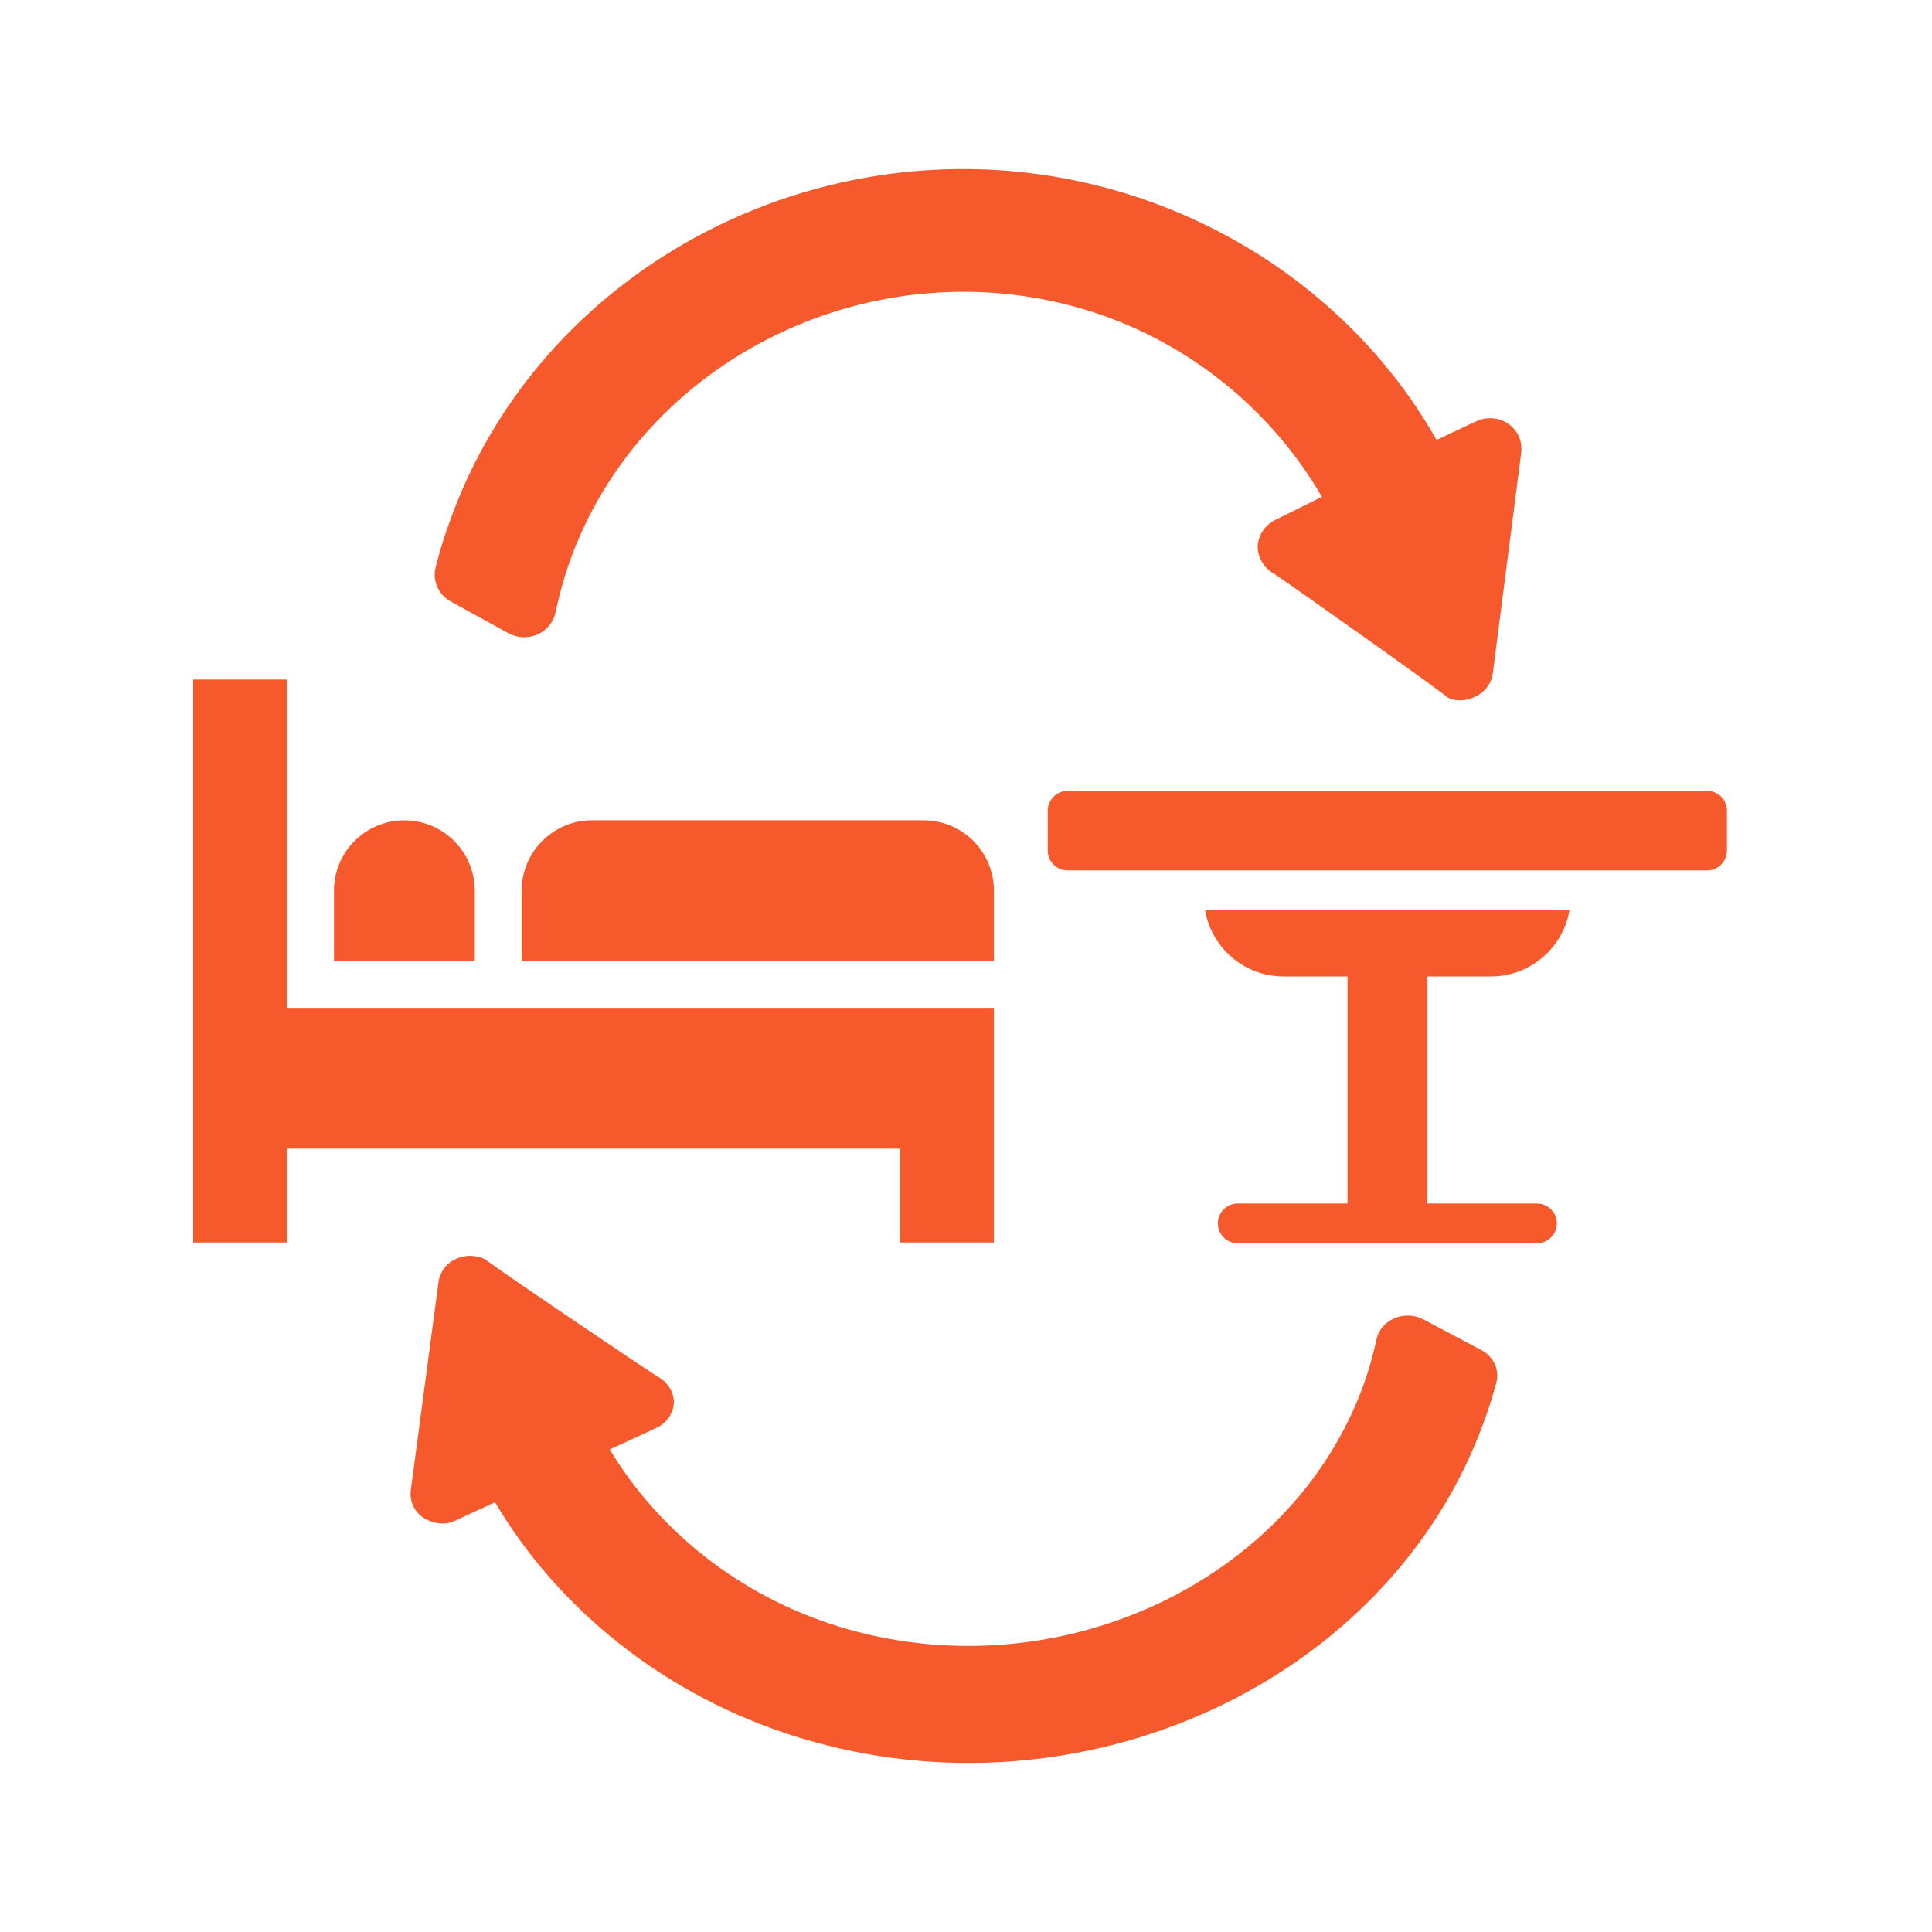
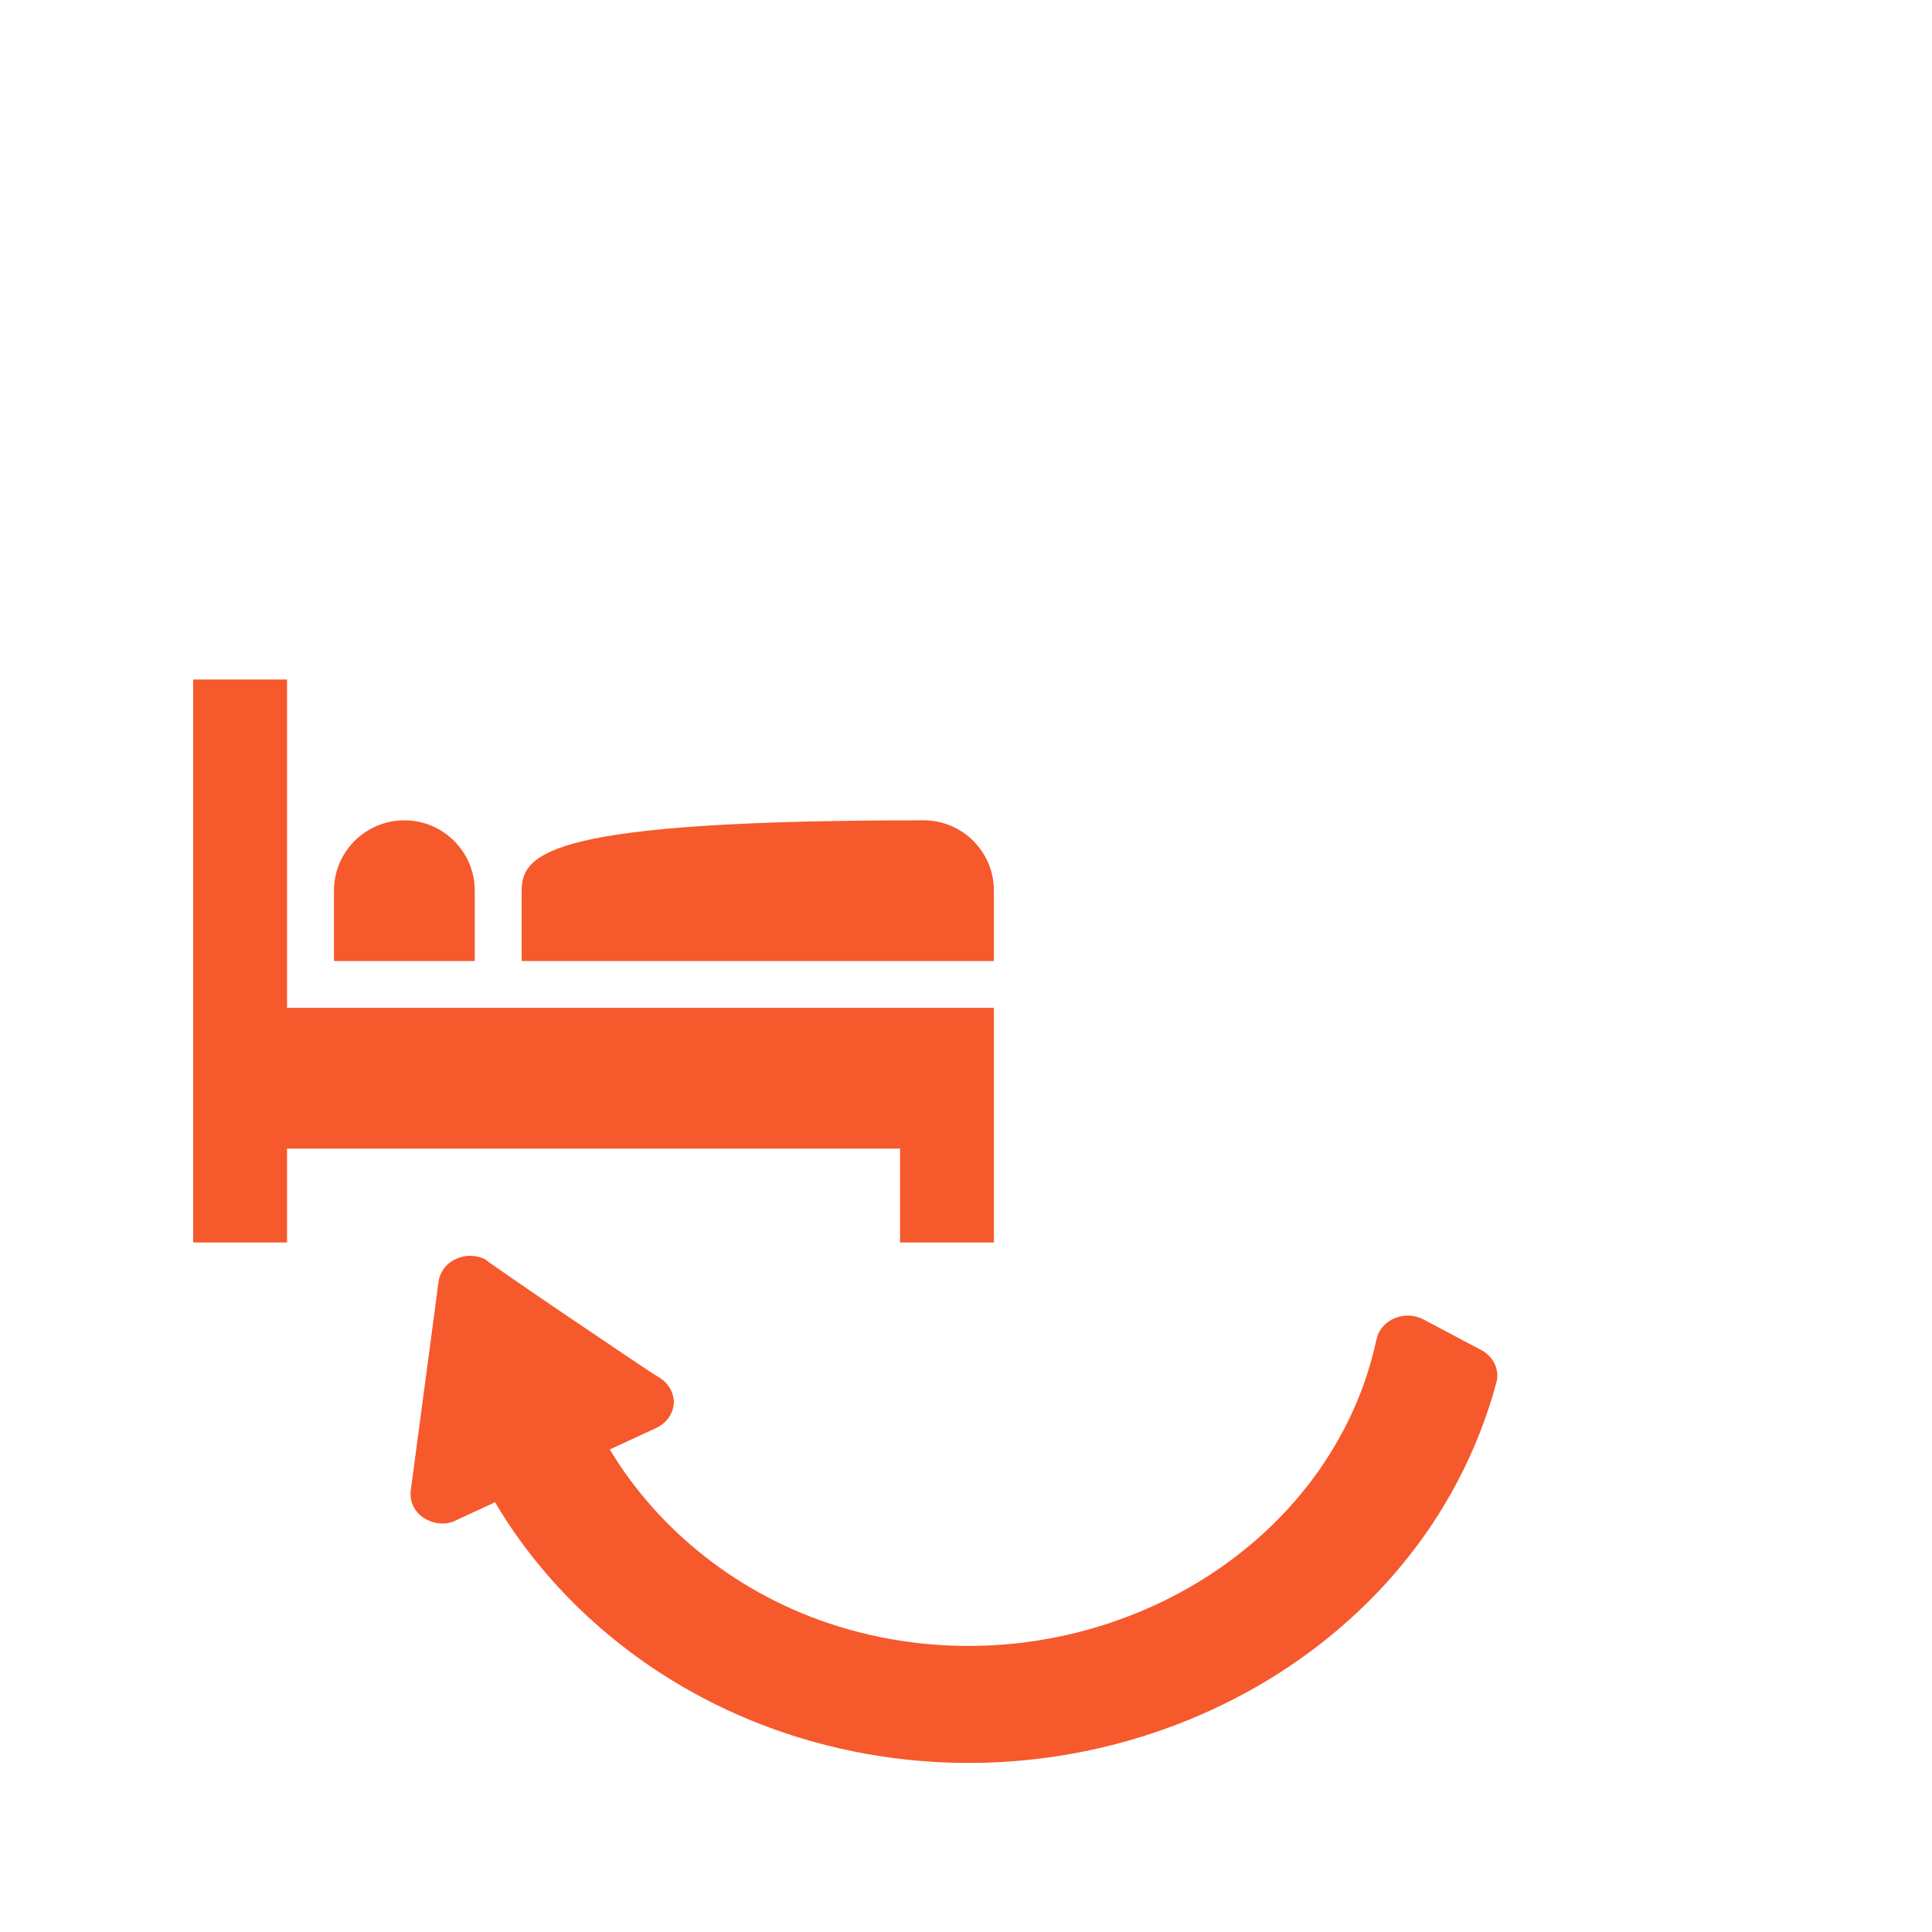
<svg xmlns="http://www.w3.org/2000/svg" width="80" height="80" viewBox="0 0 80 80" fill="none">
-   <path d="M61.738 40.432C63.37 40.432 64.727 39.242 64.989 37.685H49.899C50.161 39.242 51.519 40.432 53.15 40.432H55.797V49.835H51.251C50.796 49.835 50.429 50.203 50.429 50.657C50.429 51.112 50.796 51.48 51.251 51.48H63.644C64.098 51.48 64.466 51.112 64.466 50.657C64.466 50.203 64.098 49.835 63.644 49.835H59.098V40.432H61.738V40.432Z" fill="#F6592C" />
-   <path d="M70.681 32.747H44.207C43.753 32.747 43.385 33.114 43.385 33.569V35.219C43.385 35.674 43.753 36.041 44.207 36.041H70.687C71.142 36.041 71.509 35.674 71.509 35.219V33.569C71.509 33.114 71.142 32.747 70.681 32.747Z" fill="#F6592C" />
  <path d="M11.886 41.733V28.138H8V51.448H11.886V47.562H37.27V51.448H41.156V47.562V41.733H11.886Z" fill="#F6592C" />
  <path d="M16.744 33.967C15.137 33.967 13.829 35.269 13.829 36.882V39.796H19.658V36.882C19.658 35.269 18.35 33.967 16.744 33.967Z" fill="#F6592C" />
-   <path d="M38.241 33.967H24.515C22.909 33.967 21.601 35.269 21.601 36.882V39.796H41.156V36.882C41.156 35.269 39.854 33.967 38.241 33.967Z" fill="#F6592C" />
-   <path d="M23 25.368C23.146 24.68 23.331 24.009 23.528 23.431C26.494 14.805 36.303 10.052 45.233 12.917C49.396 14.252 52.738 17.123 54.737 20.572L52.814 21.526C52.382 21.735 52.102 22.153 52.076 22.626C52.082 23.081 52.324 23.512 52.744 23.751C52.98 23.88 60.344 29.095 59.854 28.824C60.446 29.254 61.675 28.879 61.815 27.877C61.847 27.619 63.062 18.187 62.992 18.728C63.043 18.261 62.84 17.799 62.432 17.535C62.05 17.277 61.535 17.246 61.102 17.455L59.485 18.218C56.882 13.606 52.42 9.874 46.889 8.097C35.189 4.346 22.421 10.532 18.538 21.833L18.519 21.882C18.284 22.558 18.137 23.093 18.035 23.512C17.902 24.059 18.156 24.624 18.665 24.907L21.059 26.223C21.842 26.647 22.822 26.211 23 25.368Z" fill="#F6592C" />
+   <path d="M38.241 33.967C22.909 33.967 21.601 35.269 21.601 36.882V39.796H41.156V36.882C41.156 35.269 39.854 33.967 38.241 33.967Z" fill="#F6592C" />
  <path d="M61.34 55.906L58.946 54.637C58.168 54.226 57.181 54.637 57.003 55.448C56.85 56.147 56.652 56.811 56.474 57.31C53.506 65.554 43.69 70.095 34.754 67.357C30.588 66.082 27.244 63.339 25.25 60.019L27.167 59.132C27.6 58.932 27.881 58.532 27.906 58.08C27.9 57.645 27.658 57.234 27.237 57.005C27.002 56.881 19.632 51.899 20.122 52.157C19.721 51.958 19.256 51.946 18.88 52.134C18.492 52.293 18.218 52.669 18.161 53.062C18.129 53.309 16.938 62.246 17.008 61.729C16.957 62.175 17.161 62.616 17.568 62.868C18.046 63.151 18.53 63.139 18.899 62.945L20.498 62.205C23.097 66.605 27.53 70.248 33.097 71.952C44.805 75.536 57.576 69.625 61.462 58.832L61.487 58.761C61.672 58.25 61.831 57.745 61.965 57.234C62.099 56.717 61.844 56.17 61.34 55.906Z" fill="#F6592C" />
</svg>